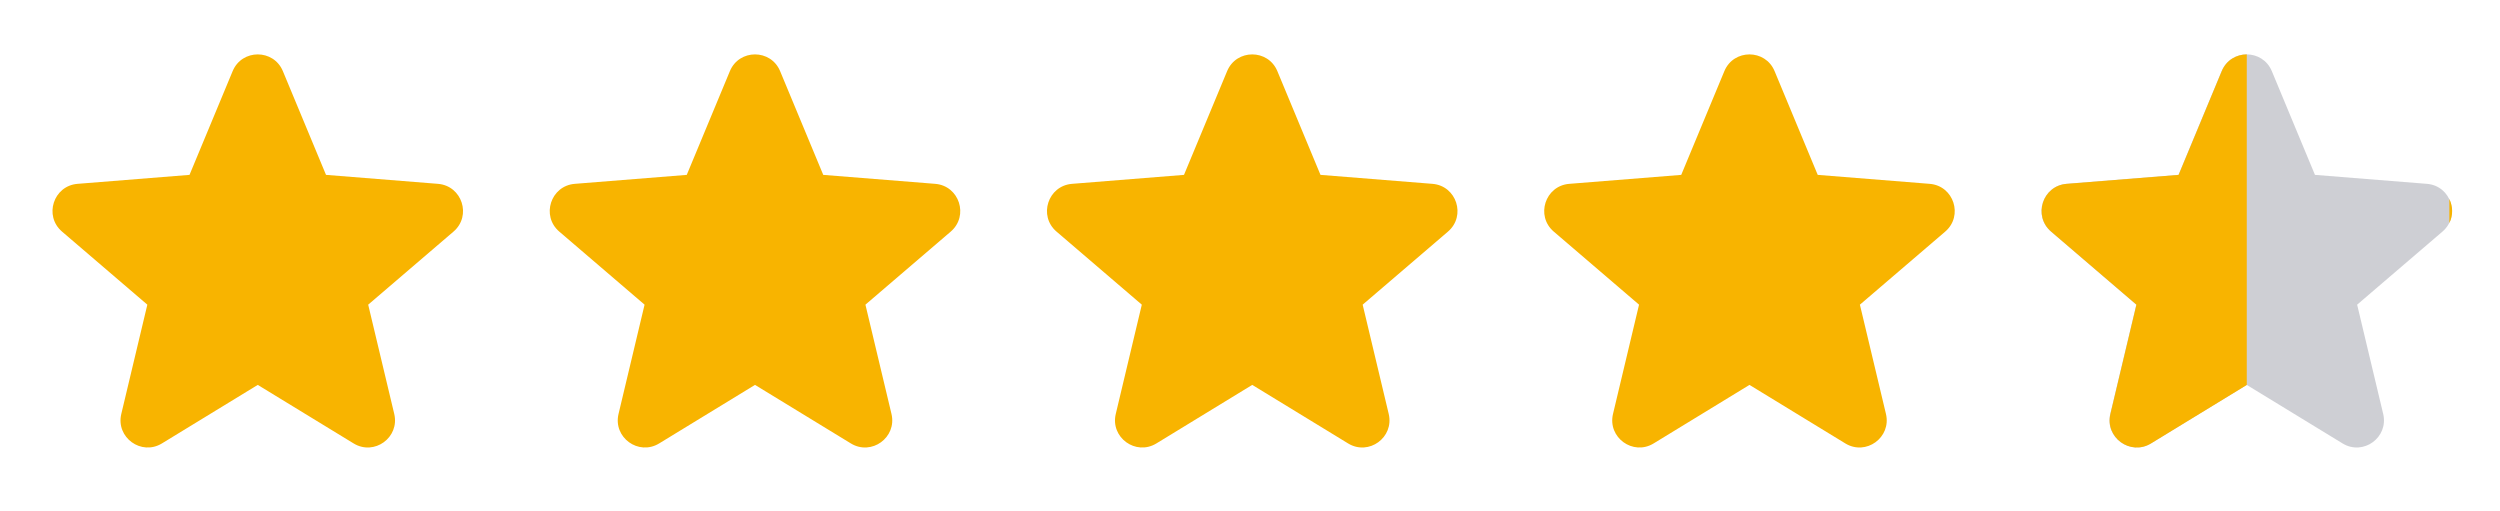
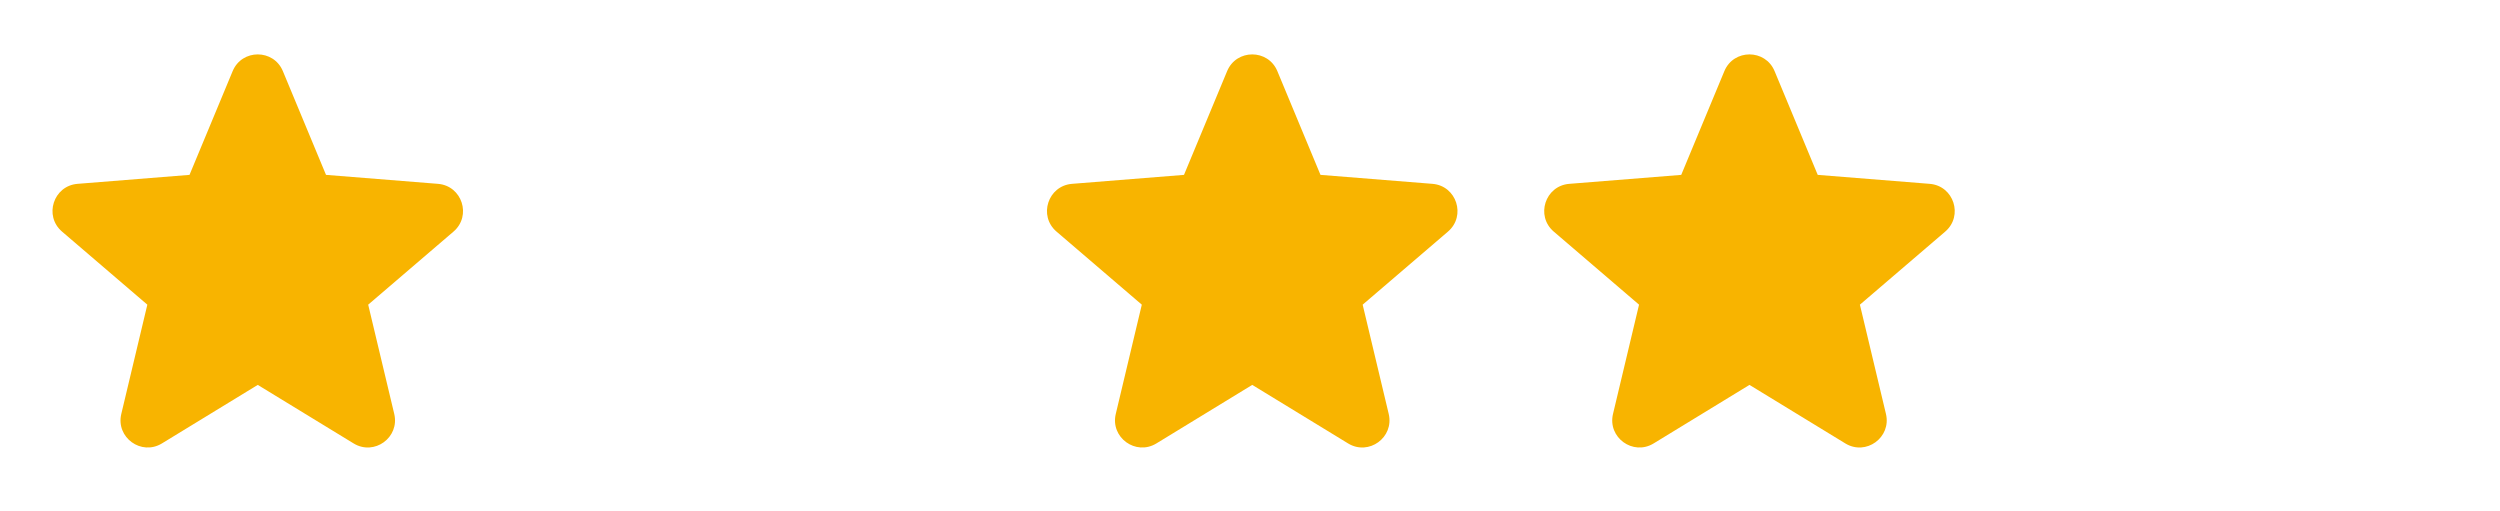
<svg xmlns="http://www.w3.org/2000/svg" fill="none" height="37" viewBox="0 0 181 37" width="181">
  <path clip-rule="evenodd" d="M16.844 5.15C17.516 3.535 19.808 3.535 20.48 5.15L23.603 12.661L31.709 13.31C33.455 13.45 34.163 15.628 32.833 16.768L26.657 22.058L28.543 29.968C28.949 31.672 27.097 33.017 25.603 32.105L18.662 27.866L11.722 32.105C10.228 33.017 8.375 31.67 8.782 29.968L10.667 22.058L4.492 16.768C3.161 15.628 3.869 13.45 5.615 13.31L13.721 12.661L16.844 5.15Z" fill="#F8B400" fill-rule="evenodd" />
-   <path clip-rule="evenodd" d="M52.844 5.15C53.516 3.535 55.808 3.535 56.48 5.15L59.603 12.661L67.709 13.31C69.455 13.45 70.163 15.628 68.833 16.768L62.657 22.058L64.543 29.968C64.949 31.672 63.097 33.017 61.603 32.105L54.662 27.866L47.722 32.105C46.228 33.017 44.375 31.67 44.782 29.968L46.667 22.058L40.492 16.768C39.161 15.628 39.869 13.45 41.615 13.31L49.721 12.661L52.844 5.15Z" fill="#F8B400" fill-rule="evenodd" />
  <path clip-rule="evenodd" d="M88.844 5.15C89.516 3.535 91.808 3.535 92.48 5.15L95.603 12.661L103.709 13.31C105.455 13.45 106.163 15.628 104.833 16.768L98.657 22.058L100.543 29.968C100.949 31.672 99.097 33.017 97.603 32.105L90.662 27.866L83.722 32.105C82.228 33.017 80.375 31.67 80.782 29.968L82.667 22.058L76.492 16.768C75.161 15.628 75.869 13.45 77.615 13.31L85.721 12.661L88.844 5.15Z" fill="#F8B400" fill-rule="evenodd" />
  <path clip-rule="evenodd" d="M124.844 5.15C125.516 3.535 127.808 3.535 128.48 5.15L131.603 12.661L139.709 13.31C141.455 13.45 142.163 15.628 140.833 16.768L134.657 22.058L136.543 29.968C136.949 31.672 135.097 33.017 133.603 32.105L126.662 27.866L119.722 32.105C118.228 33.017 116.375 31.67 116.782 29.968L118.667 22.058L112.492 16.768C111.161 15.628 111.869 13.45 113.615 13.31L121.721 12.661L124.844 5.15Z" fill="#F8B400" fill-rule="evenodd" />
-   <path clip-rule="evenodd" d="M160.844 5.15C161.516 3.535 163.808 3.535 164.48 5.15L167.603 12.661L175.709 13.31C177.455 13.45 178.163 15.628 176.833 16.768L170.657 22.058L172.543 29.968C172.949 31.672 171.097 33.017 169.603 32.105L162.662 27.866L155.722 32.105C154.228 33.017 152.375 31.67 152.782 29.968L154.667 22.058L148.492 16.768C147.161 15.628 147.869 13.45 149.615 13.31L157.721 12.661L160.844 5.15Z" fill="#0B1029" fill-opacity="0.2" fill-rule="evenodd" />
-   <path clip-rule="evenodd" d="M162.666 3.938C161.928 3.941 161.191 4.345 160.856 5.15L157.733 12.661L149.627 13.31C147.881 13.45 147.173 15.628 148.504 16.768L154.679 22.058L152.794 29.968C152.387 31.67 154.24 33.017 155.734 32.105L162.666 27.871V3.938ZM177.333 14.406C177.592 14.942 177.614 15.589 177.333 16.149V14.406Z" fill="#F8B400" fill-rule="evenodd" />
</svg>